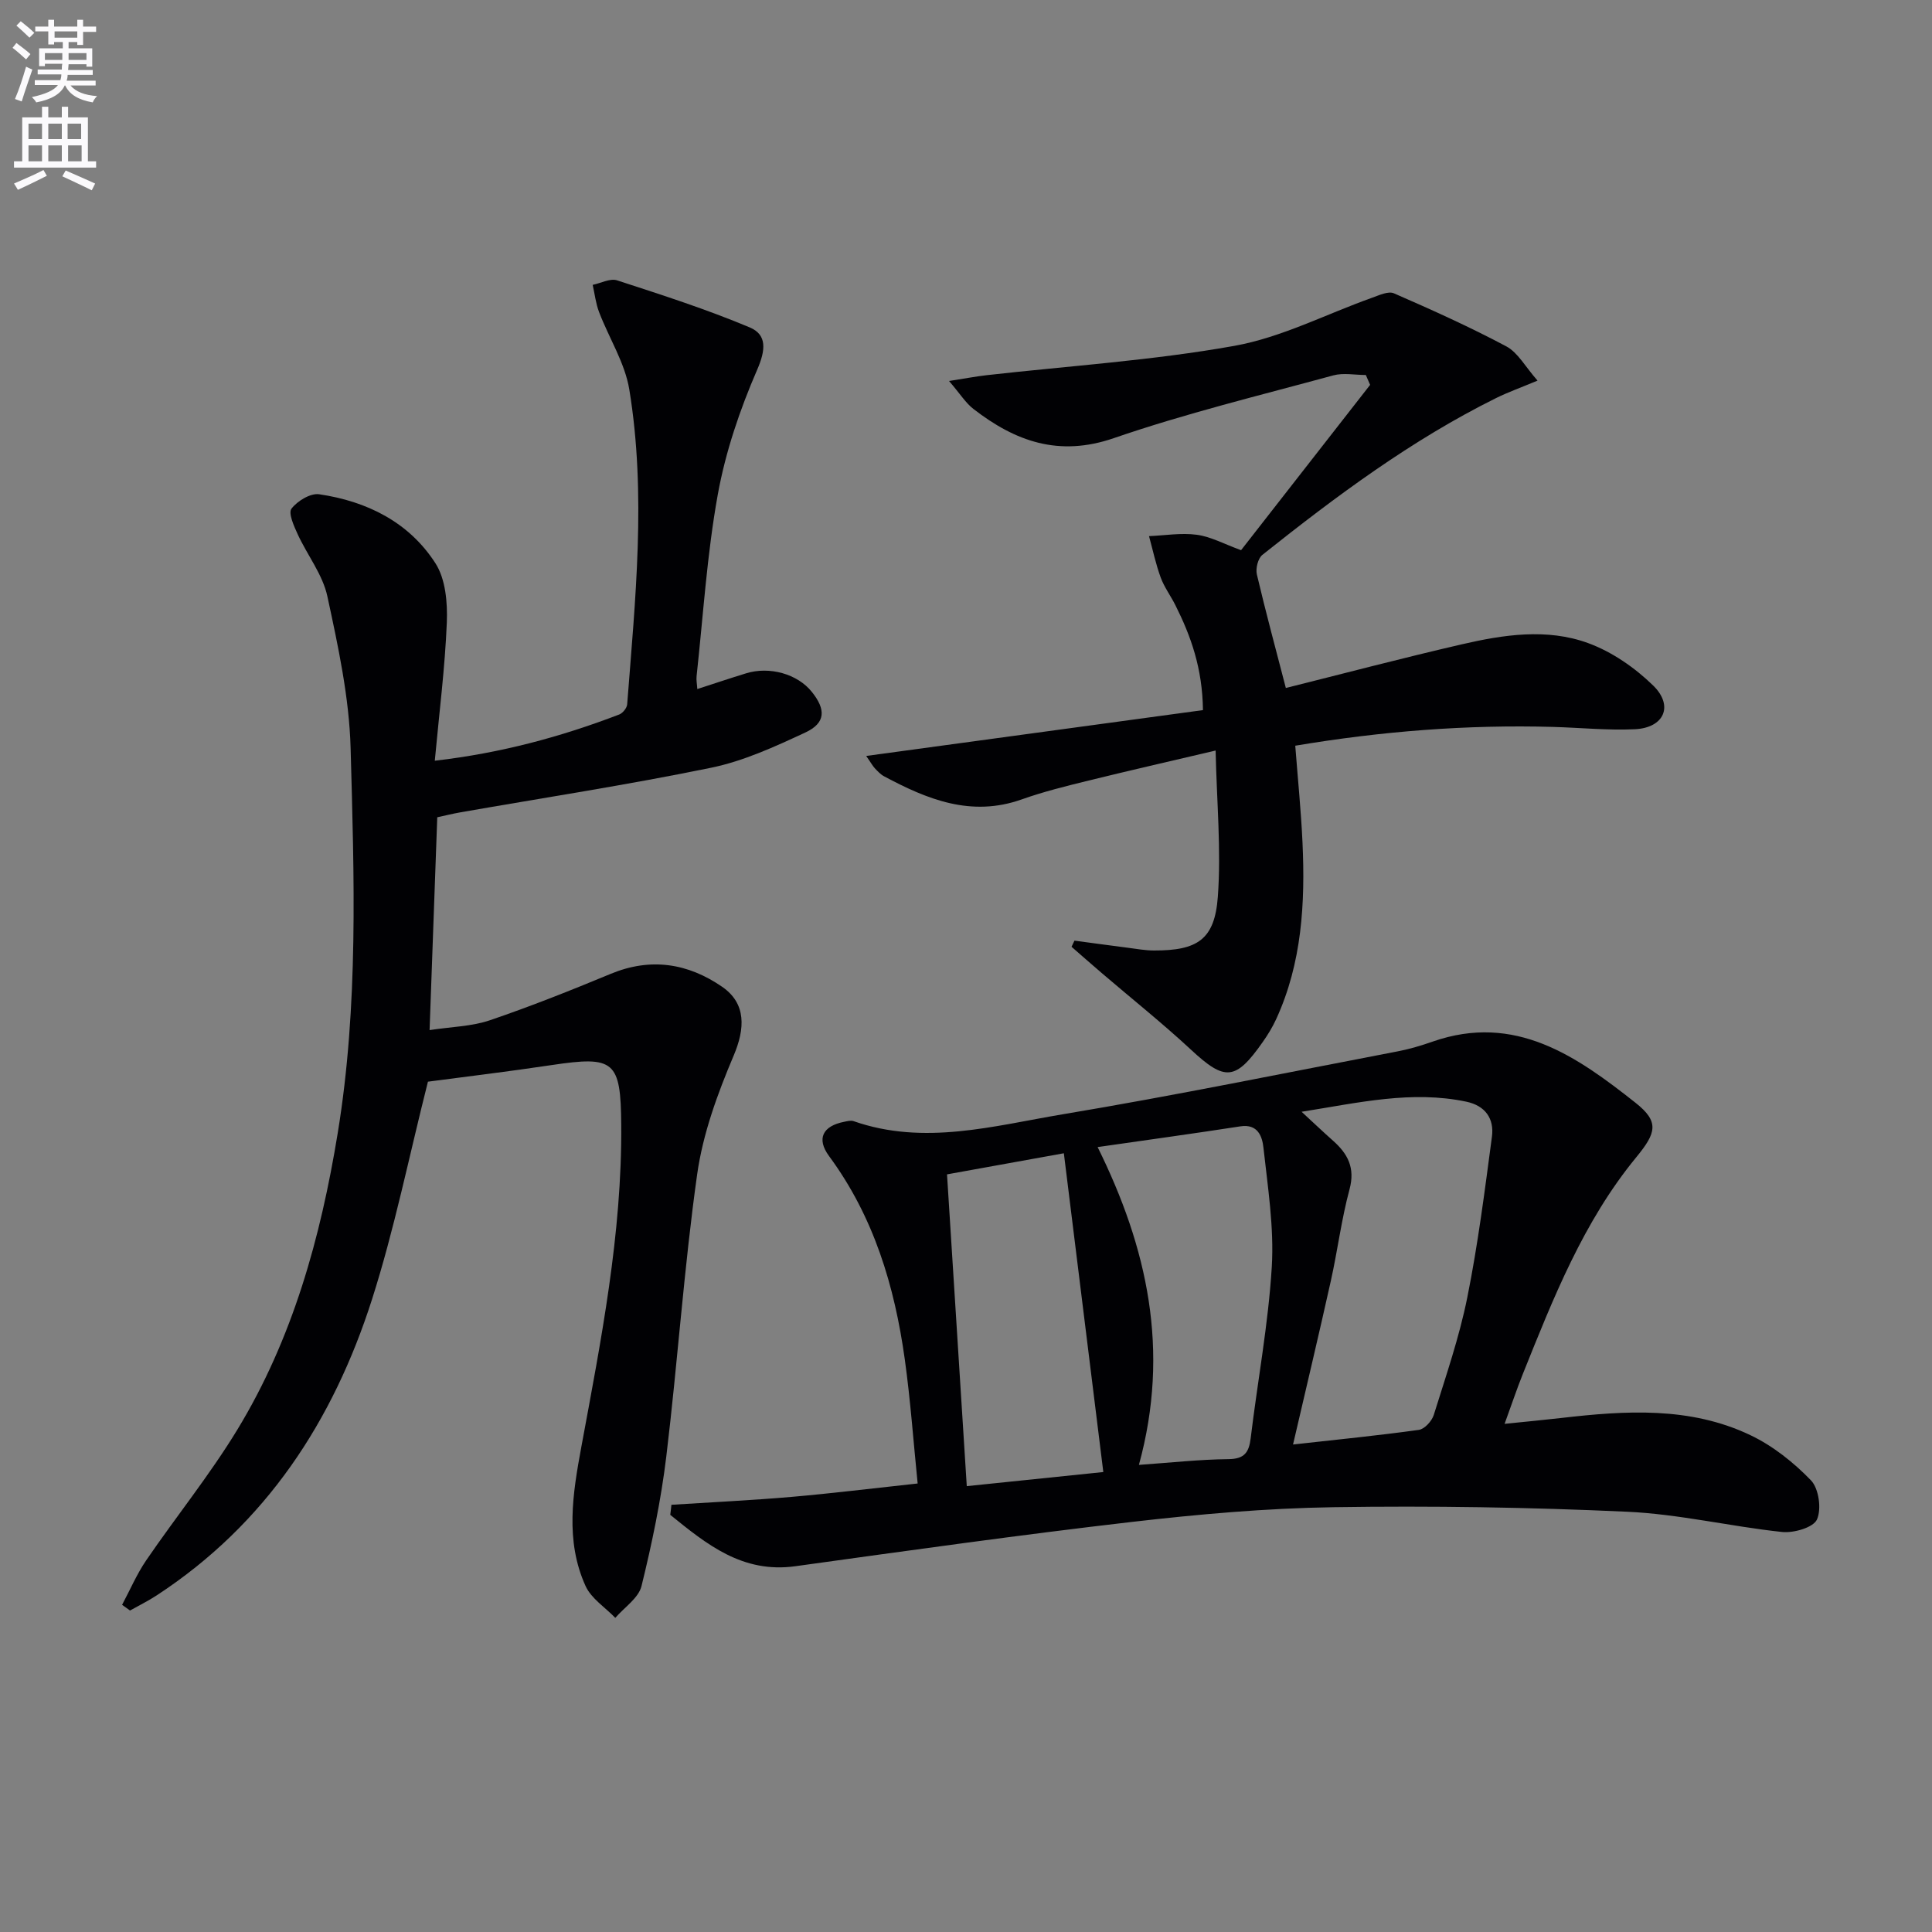
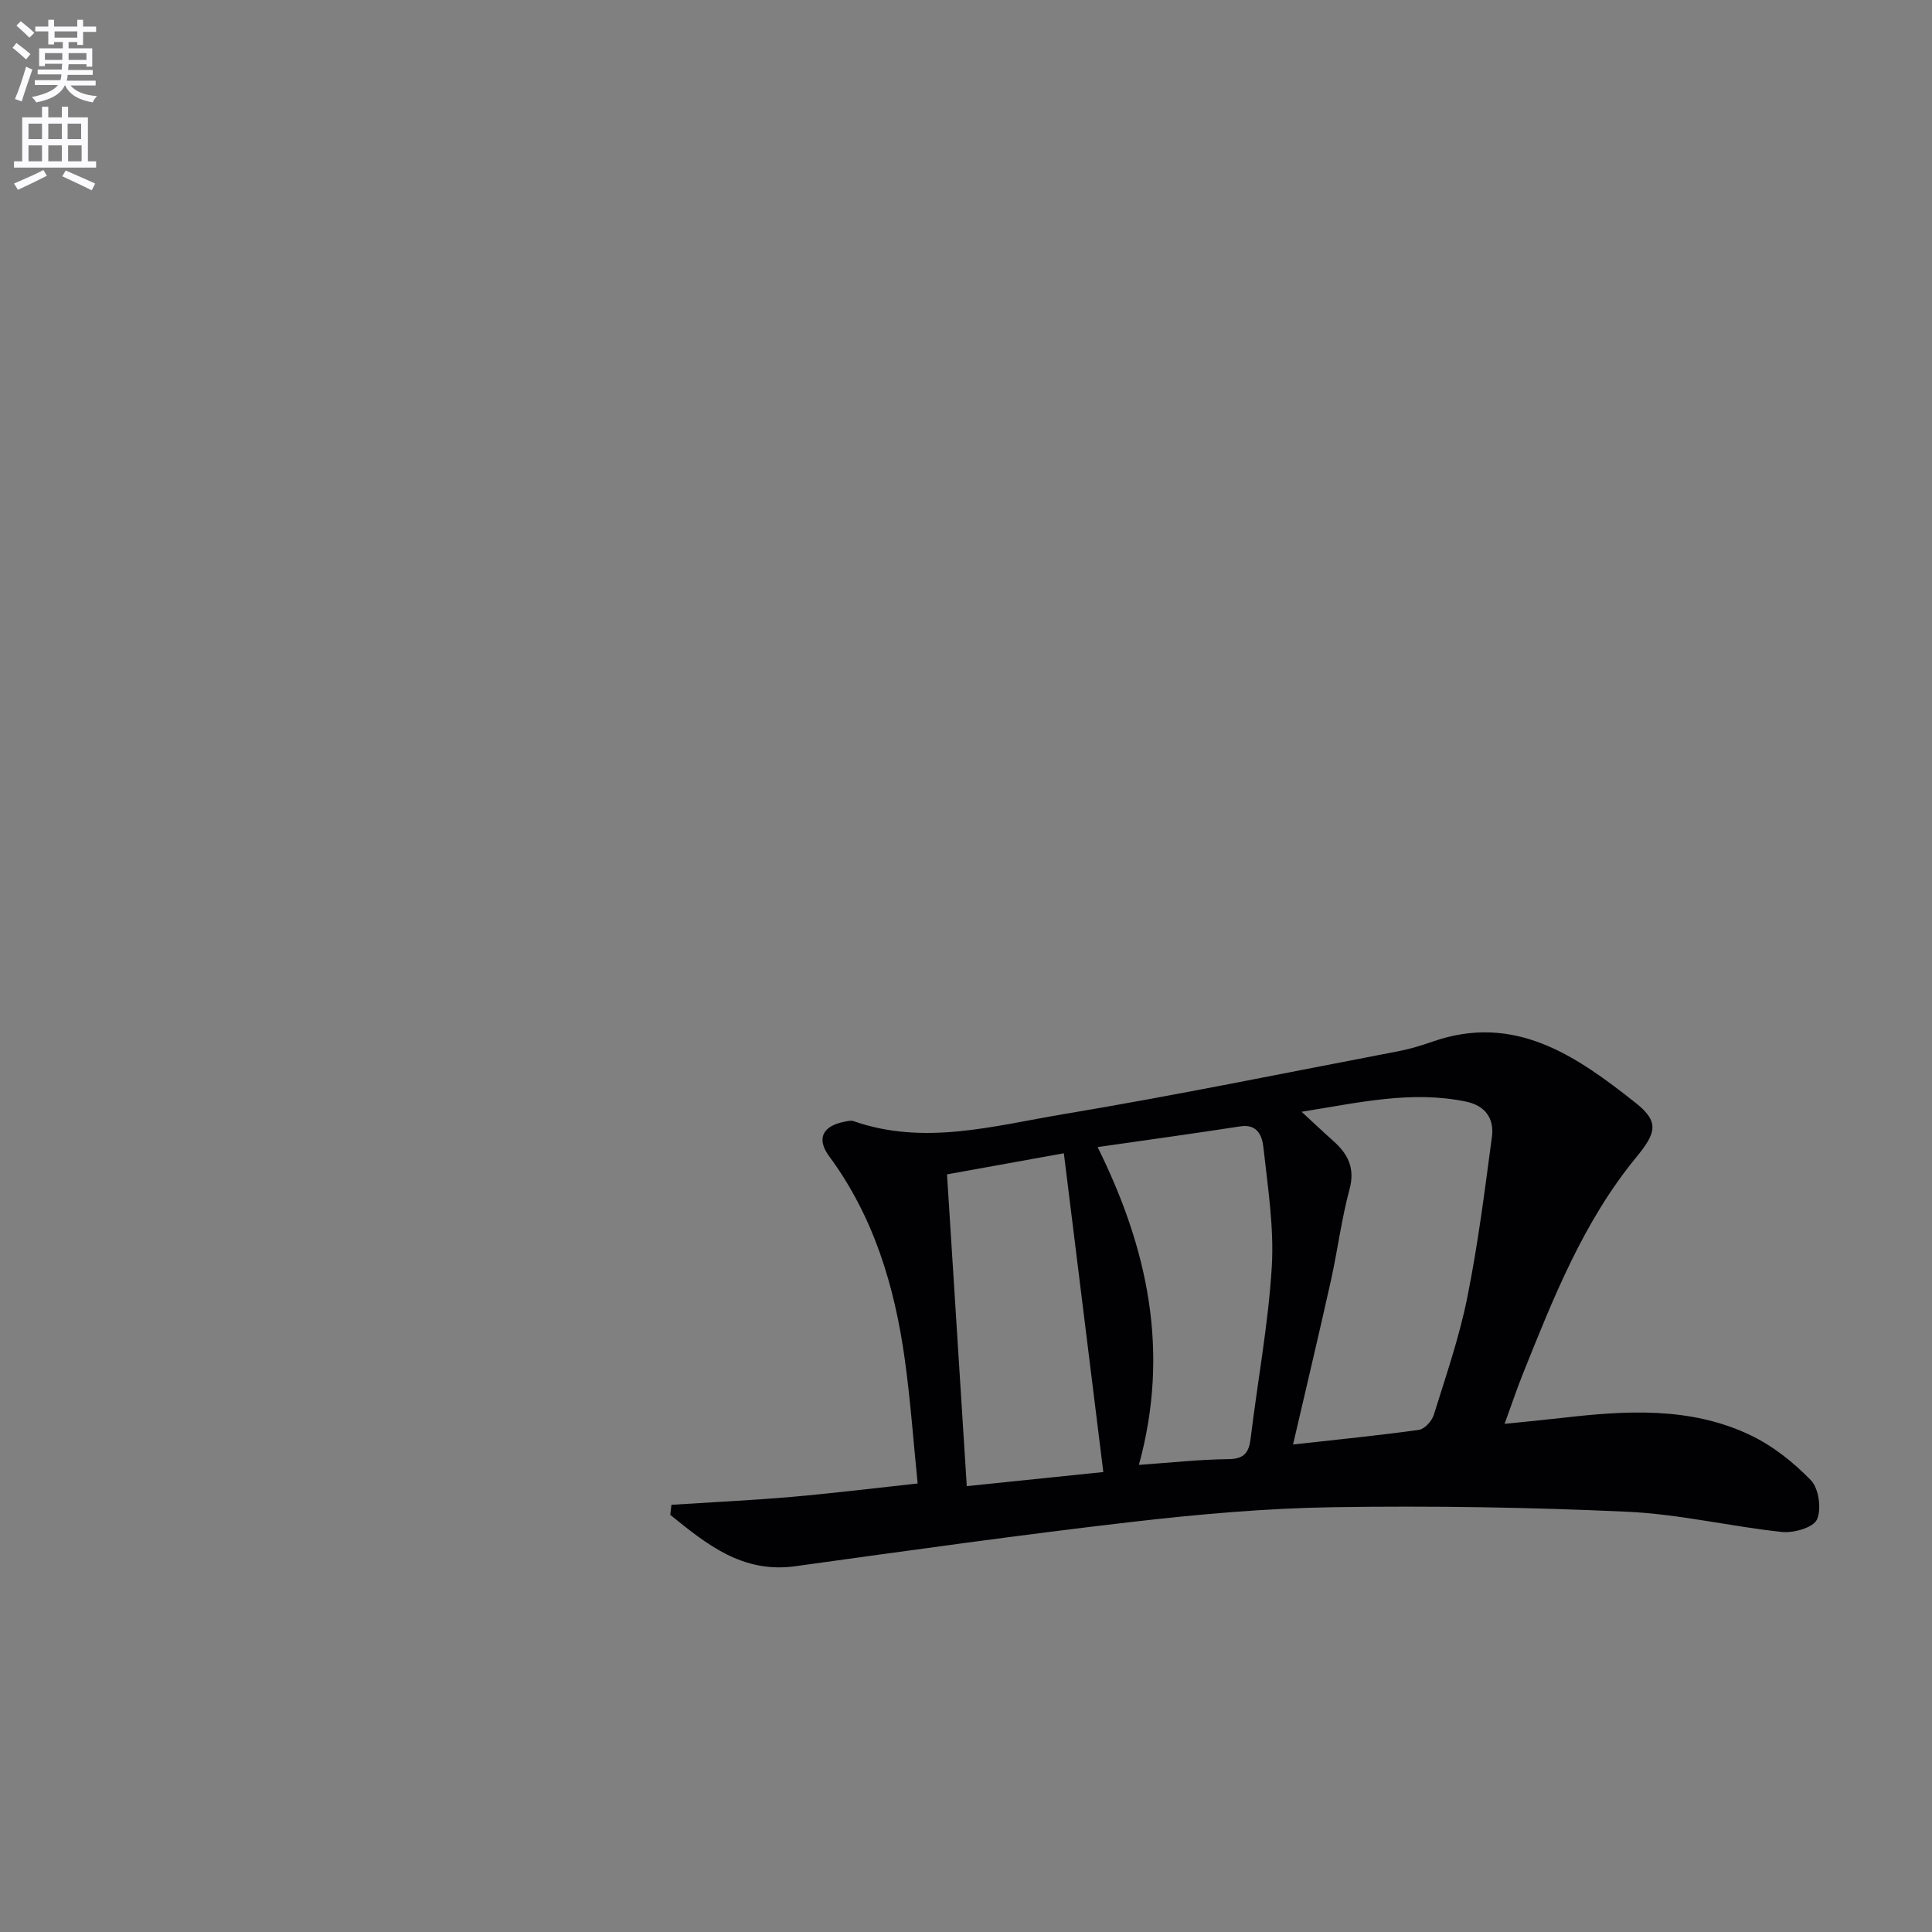
<svg xmlns="http://www.w3.org/2000/svg" enable-background="new 0 0 400 400" viewBox="0 0 400 400">
  <rect x="0" y="0" width="400" height="400" fill="#808080" stroke="none" />
  <path d="m2.6 9.9.8-1c.9.7 1.9 1.4 2.9 2.3l-.9 1.1c-1.1-1-2-1.8-2.8-2.4zm.5 10.6c.9-2.1 1.6-4.3 2.3-6.7.4.2.8.4 1.3.6-.7 2.1-1.5 4.3-2.2 6.6zm.3-15.2.9-.9c1 .8 2 1.6 2.8 2.4l-1 1c-.9-.9-1.8-1.7-2.7-2.5zm12.6-1.2h1.2v1.4h2.7v1.1h-2.7v2.7h-1.2v-.6h-1.8v1.3h4.9v3.8h-1.2v-.5h-3.7c0 .4-.1.9-.1 1.2h5.1v1h-5.2c0 .5-.1.9-.2 1.2h6v1h-5.2c1.1 1.3 2.9 2 5.5 2.2-.4.4-.7.8-.9 1.3-2.9-.5-4.8-1.6-5.7-3.5h-.1c-.8 1.7-2.7 2.9-5.9 3.5-.2-.4-.6-.8-.9-1.1 2.8-.6 4.6-1.4 5.4-2.5h-4.8v-1h5.3c.1-.3.2-.7.2-1.2h-4.9v-1h5c0-.4 0-.8.1-1.2h-3.6v.5h-1.2v-3.7h4.9v-1.3h-1.8v.5h-1.2v-2.7h-2.7v-1h2.7v-1.4h1.2v1.4h4.8zm-6.7 8.3h3.6c0-.4 0-.9 0-1.4h-3.6zm1.9-4.6h4.8v-1.3h-4.7v1.3zm6.7 3.2h-3.7v1.4h3.7z" fill="#fbfafc" />
  <path d="m8.7 22.1h1.3v2.2h2.8v-2.2h1.3v2.2h4.1v9.1h1.7v1.3h-17v-1.3h1.7v-9.1h4.1zm.3 13.1.7 1.2c-1.8.9-3.8 1.9-6 2.9-.2-.4-.5-.8-.8-1.3 2.3-1 4.4-1.9 6.1-2.8zm-3.1-6.4h2.8v-3.2h-2.8zm0 4.6h2.8v-3.3h-2.8zm4.1-4.6h2.8v-3.2h-2.8zm0 4.6h2.8v-3.3h-2.8zm3.6 1.9c2.1.9 4.1 1.8 6.1 2.7l-.7 1.4c-2.2-1.1-4.2-2-6.1-2.9zm3.2-9.7h-2.8v3.2h2.8zm-2.7 7.8h2.8v-3.3h-2.8z" fill="#fbfafc" />
  <g fill="#010104">
-     <path d="m25.28 332.26c1.65-3.09 3.04-6.36 5.01-9.24 6.19-9.05 13.12-17.62 18.81-26.96 11.49-18.86 17.28-39.8 20.82-61.45 4.33-26.46 3.4-53.12 2.67-79.72-.29-10.52-2.58-21.07-4.81-31.42-.97-4.52-4.17-8.55-6.16-12.89-.77-1.68-1.97-4.35-1.27-5.27 1.22-1.59 3.92-3.24 5.72-2.98 9.89 1.45 18.61 5.77 24.09 14.3 2.1 3.27 2.51 8.15 2.35 12.24-.38 9.38-1.58 18.74-2.49 28.63 13.67-1.58 26.09-4.94 38.18-9.57.73-.28 1.59-1.34 1.65-2.1 1.67-21.72 4-43.5.44-65.19-.91-5.53-4.21-10.66-6.26-16.03-.68-1.78-.9-3.75-1.32-5.63 1.69-.35 3.61-1.4 5.04-.94 9.25 3.01 18.53 5.99 27.48 9.75 3.6 1.51 3.31 4.68 1.53 8.77-3.58 8.25-6.55 16.99-8.15 25.83-2.24 12.4-3.02 25.06-4.39 37.61-.09.8.09 1.62.15 2.66 3.48-1.13 6.76-2.23 10.08-3.25 4.88-1.51 10.65.13 13.61 3.81 2.98 3.7 2.89 6.47-1.33 8.44-6.28 2.92-12.77 5.91-19.5 7.29-17.2 3.54-34.57 6.2-51.88 9.23-1.61.28-3.21.68-4.82 1.03-.52 14.51-1.04 28.76-1.59 44.06 4.51-.69 8.68-.75 12.44-2.02 8.47-2.88 16.8-6.2 25.07-9.63 8.28-3.43 15.99-2.19 23.07 2.69 5.03 3.47 4.74 8.68 2.37 14.26-3.33 7.86-6.37 16.17-7.55 24.56-2.73 19.39-4.04 38.97-6.39 58.42-1.09 9.02-2.96 17.99-5.13 26.82-.61 2.49-3.55 4.41-5.43 6.59-2.1-2.18-4.98-4-6.16-6.6-4.25-9.37-2.66-19.12-.87-28.8 4.08-22.05 8.43-44.07 8.26-66.65-.1-13.27-1.4-14.35-14.4-12.4-8.84 1.33-17.71 2.39-25.62 3.44-3.94 15.58-6.95 30.57-11.57 45.04-8.05 25.2-21.96 46.52-44.58 61.31-1.77 1.16-3.68 2.1-5.53 3.14-.55-.39-1.1-.78-1.64-1.18z" />
    <path d="m139.01 311.55c8.27-.53 16.55-.92 24.81-1.63 8.42-.73 16.81-1.77 26.17-2.78-.86-8.45-1.47-17.14-2.67-25.75-2.11-15.13-6.41-29.48-15.67-42.03-2.68-3.64-1.28-6.24 3.11-7.1.64-.13 1.39-.34 1.96-.14 14.6 5.11 28.99.98 43.26-1.41 23.23-3.88 46.32-8.62 69.46-13.05 2.43-.47 4.84-1.19 7.18-2.01 17.07-5.96 29.83 3.05 42.01 12.68 4.98 3.94 4.27 6.24.13 11.28-10.95 13.33-17.17 29.15-23.49 44.9-1.23 3.06-2.27 6.2-3.76 10.28 4.4-.45 8.06-.79 11.71-1.21 13.31-1.54 26.67-2.41 39.17 3.55 4.65 2.21 8.96 5.64 12.55 9.36 1.63 1.69 2.22 5.94 1.24 8.11-.75 1.66-4.8 2.83-7.21 2.58-10.72-1.14-21.33-3.7-32.06-4.19-20.25-.93-40.55-1.25-60.82-.94-13.94.21-27.91 1.45-41.77 3.05-23.26 2.69-46.45 5.96-69.65 9.17-10.97 1.52-18.38-4.56-25.9-10.64.1-.72.17-1.4.24-2.08zm130.47-81.37c2.65 2.44 4.54 4.25 6.5 5.98 3.06 2.71 4.62 5.62 3.43 10.06-1.68 6.21-2.47 12.66-3.87 18.95-2.46 11.07-5.09 22.09-7.83 33.9 9.33-1.04 17.71-1.87 26.05-3.03 1.17-.16 2.68-1.81 3.08-3.07 2.51-8.06 5.29-16.1 6.95-24.36 2.21-10.99 3.62-22.15 5.1-33.28.49-3.71-1.36-6.41-5.31-7.24-11.3-2.37-22.22.2-34.1 2.09zm-33.68 73.11c6.66-.47 12.59-1.13 18.52-1.19 3.31-.03 4.26-1.37 4.62-4.33 1.43-11.84 3.65-23.62 4.37-35.49.49-8.17-.83-16.48-1.73-24.68-.24-2.24-1.12-4.97-4.78-4.4-9.63 1.49-19.28 2.81-29.55 4.29 10.29 20.8 15.05 42.07 8.55 65.8zm-7.37 1.48c-2.76-22.31-5.44-43.93-8.17-66-8.7 1.57-16.78 3.03-24.19 4.37 1.38 21.81 2.73 43.06 4.09 64.55 9.55-.98 18.91-1.95 28.27-2.92z" />
-     <path d="m222.46 194.75c3.68.49 7.35 1 11.03 1.47 1.81.23 3.63.57 5.44.57 9 .02 12.56-2.26 13.21-11.13.71-9.67-.22-19.45-.46-30.27-9.65 2.27-17.98 4.17-26.27 6.21-4.67 1.15-9.36 2.3-13.88 3.91-10.46 3.71-19.55 0-28.5-4.79-.71-.38-1.31-1.03-1.88-1.63-.44-.46-.75-1.05-1.81-2.58 23.63-3.22 46.61-6.35 69.72-9.49-.11-8.69-2.5-15.32-5.71-21.73-.97-1.93-2.3-3.71-3.04-5.72-1.02-2.78-1.63-5.7-2.42-8.57 3.31-.14 6.68-.72 9.91-.28 2.89.39 5.63 1.91 9.15 3.19 8.83-11.31 17.77-22.77 26.72-34.23-.3-.68-.59-1.36-.89-2.04-2.25 0-4.64-.49-6.74.08-15.2 4.14-30.56 7.87-45.43 12.99-11.4 3.93-20.4.67-29.07-6.04-1.61-1.24-2.74-3.11-5.05-5.79 3.4-.53 5.54-.94 7.69-1.19 17.14-1.94 34.42-3.05 51.36-6.08 9.8-1.75 19.04-6.59 28.55-9.97 1.46-.52 3.35-1.42 4.51-.91 7.87 3.43 15.71 6.96 23.28 10.99 2.39 1.28 3.91 4.2 6.45 7.08-3.53 1.48-6.12 2.4-8.57 3.61-17.55 8.7-33.15 20.33-48.4 32.47-.91.73-1.43 2.82-1.14 4.05 1.85 7.87 3.97 15.67 6 23.51 11.68-2.92 24.01-6.17 36.43-9.04 8.64-2 17.61-3.36 26.11-.27 4.95 1.8 9.72 5.1 13.51 8.8 4.32 4.22 2.25 8.77-3.8 9.05-5.62.26-11.29-.32-16.93-.48-17.81-.5-35.48.89-53.37 3.89.53 6.91 1.2 13.49 1.5 20.08.57 12.51-.11 24.89-5.45 36.53-.76 1.65-1.72 3.23-2.77 4.72-5.66 8.08-7.85 8.14-14.88 1.6-5.97-5.54-12.36-10.63-18.55-15.93-2.07-1.77-4.12-3.58-6.17-5.37.19-.43.4-.85.61-1.27z" />
  </g>
</svg>